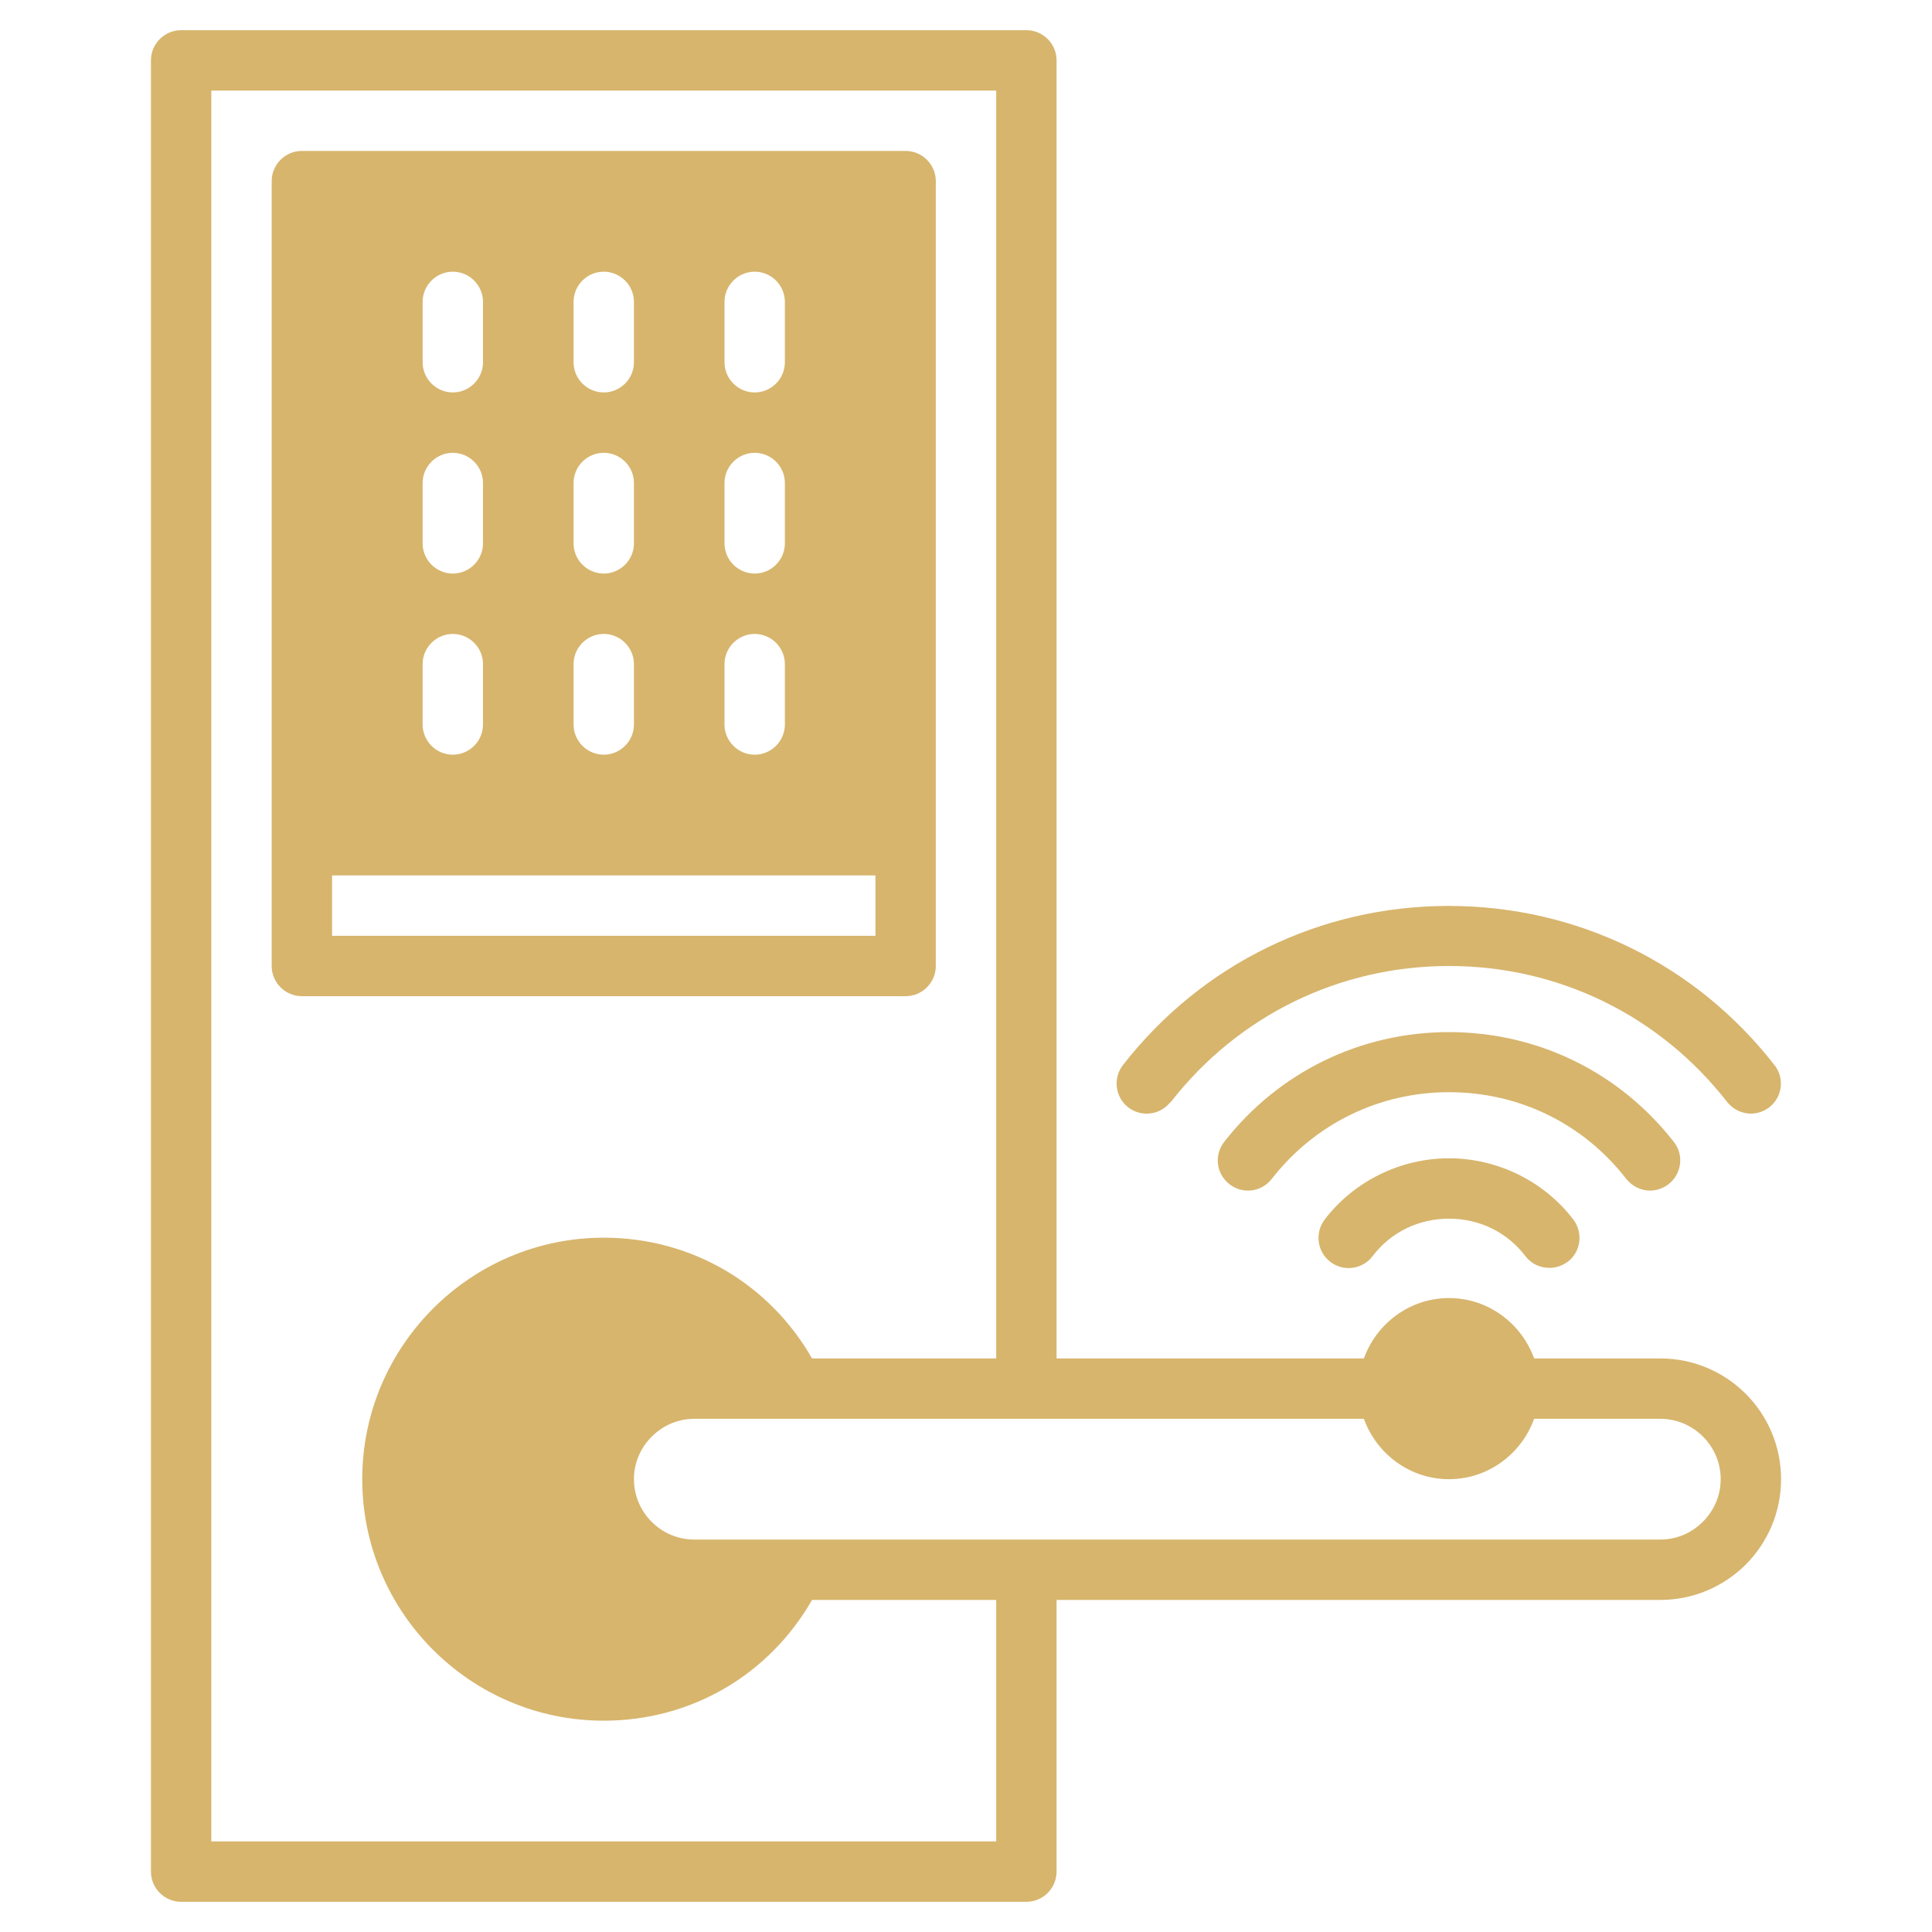
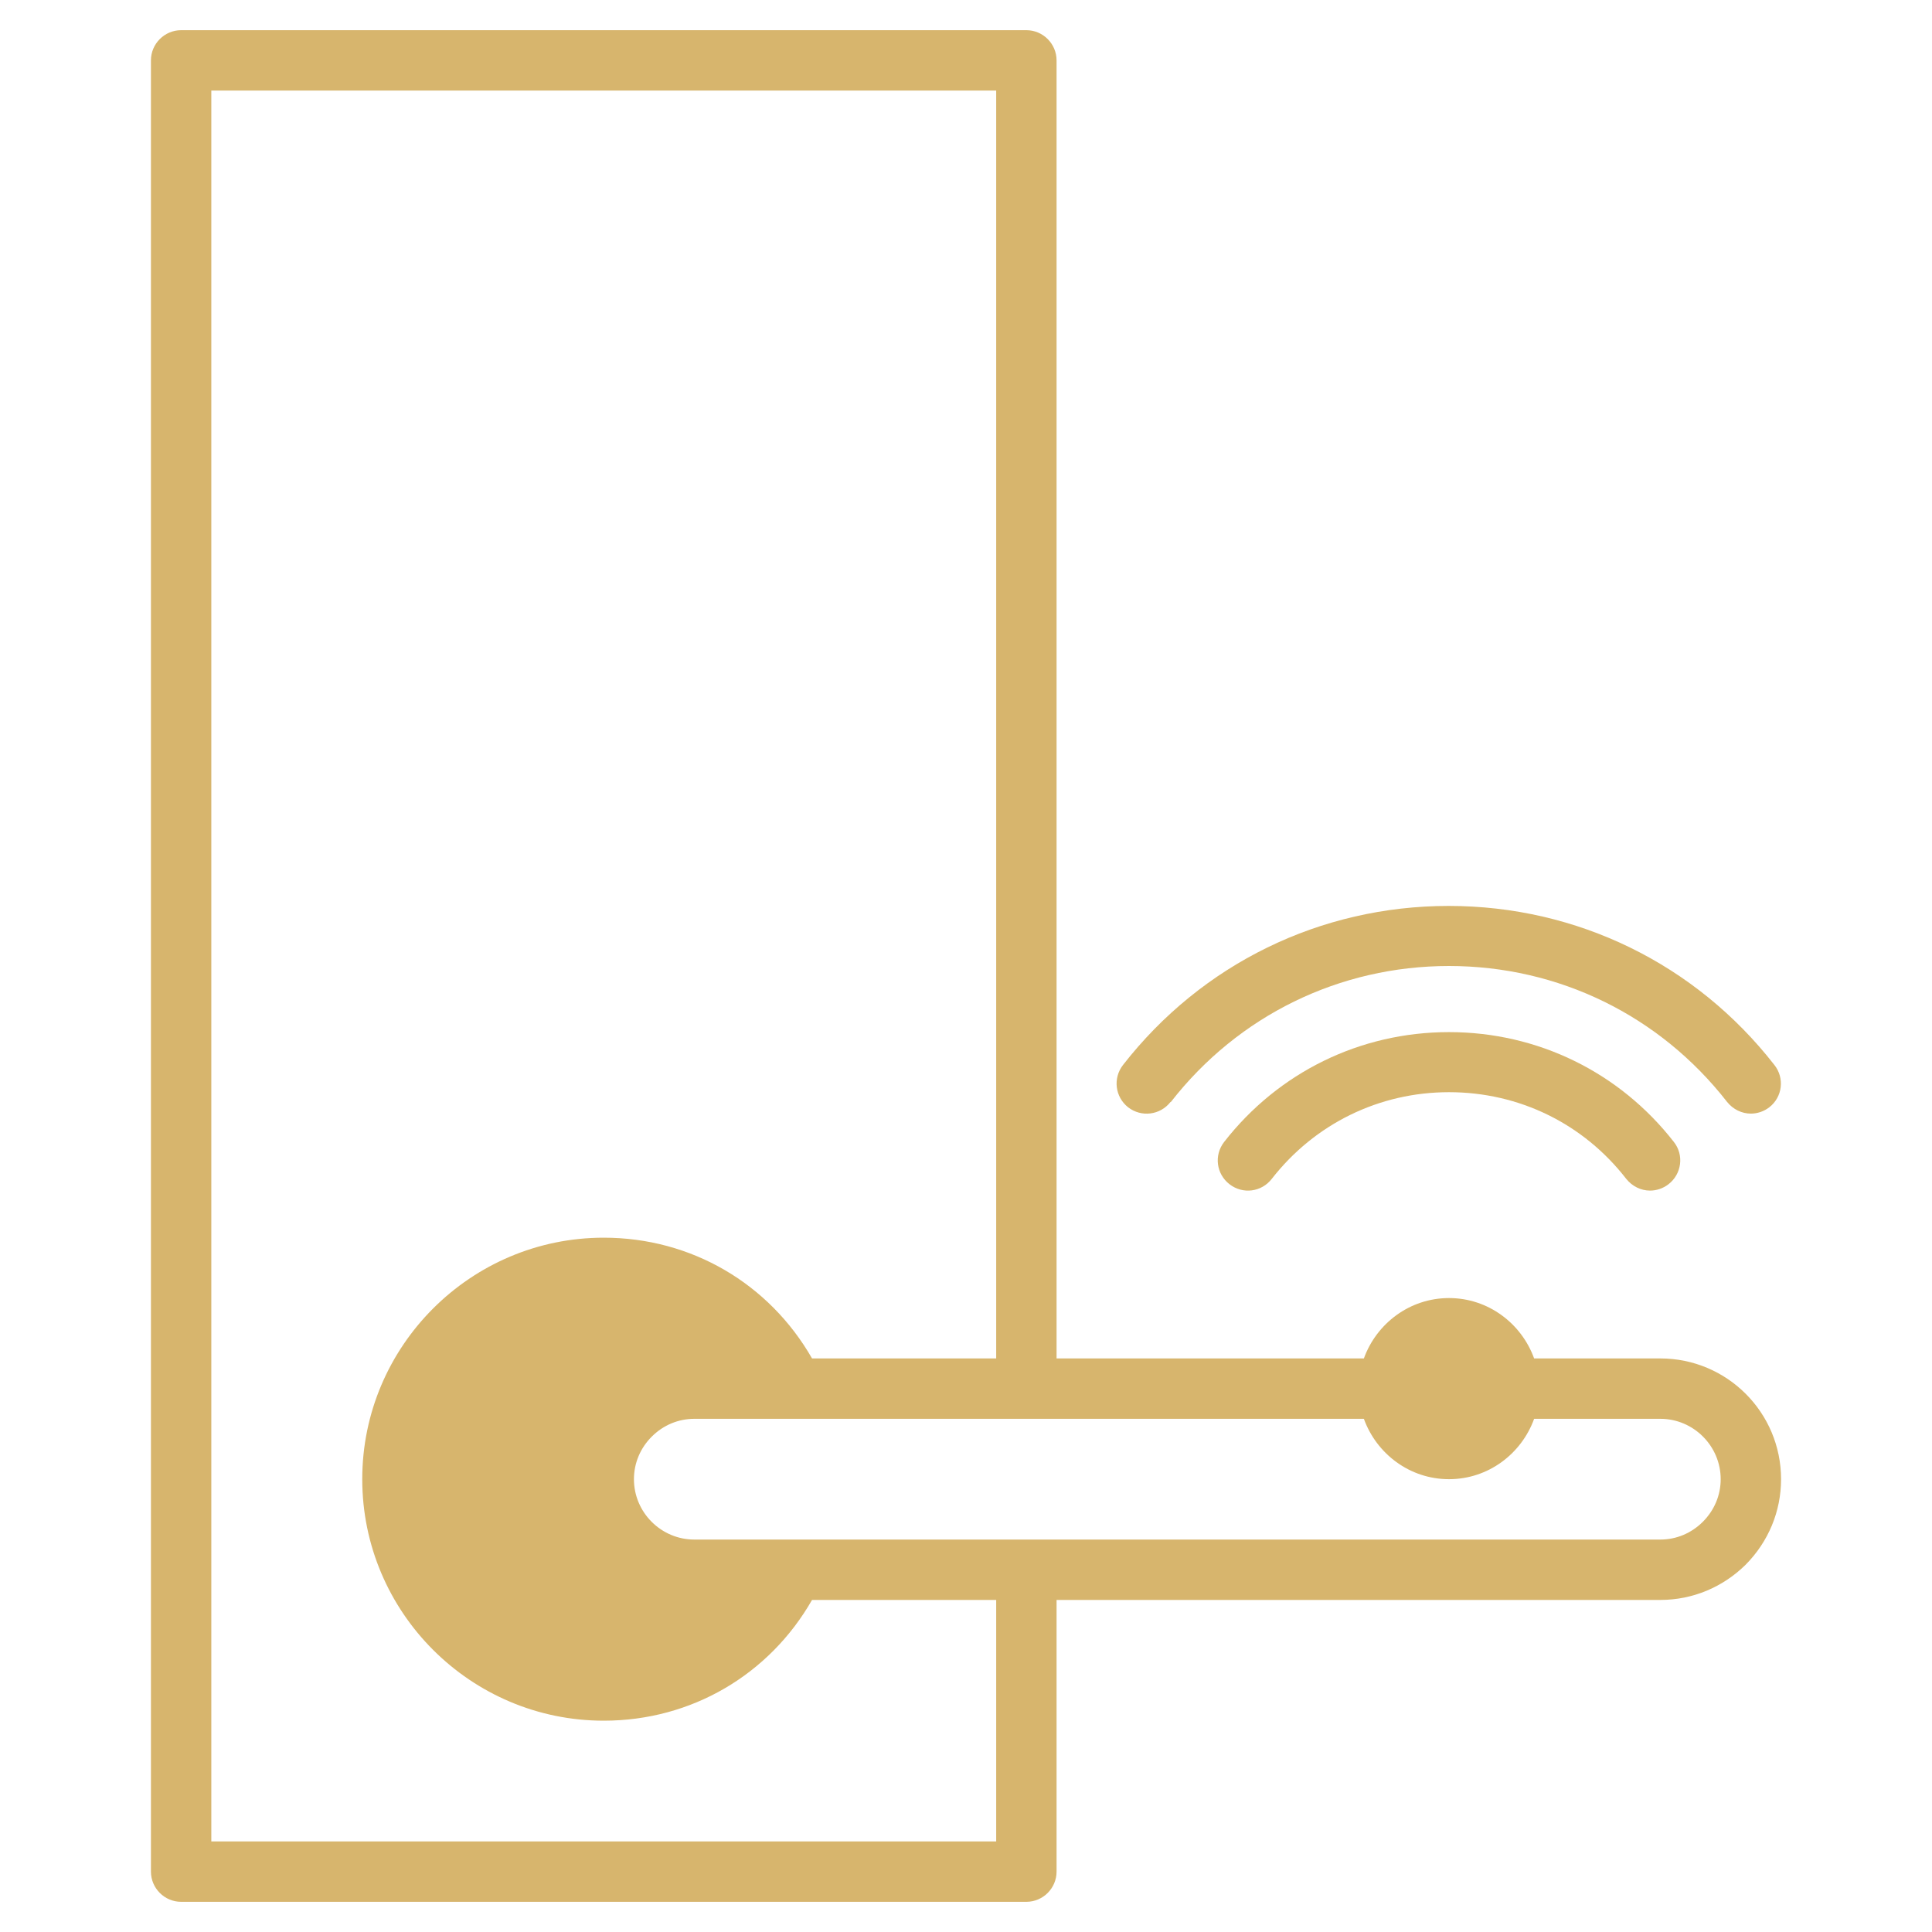
<svg xmlns="http://www.w3.org/2000/svg" id="IoTLockDoor" viewBox="0 0 64 64">
-   <path d="m48,38.37c-1.61,0-3.15.76-4.12,2.03-.33.44-.25,1.07.19,1.4.44.34,1.07.25,1.4-.19.6-.79,1.52-1.24,2.53-1.24s1.93.45,2.53,1.24c.2.26.49.39.8.39.21,0,.42-.07.6-.2.44-.33.52-.96.19-1.4-.97-1.27-2.51-2.03-4.12-2.03Z" fill="#d7b56d" class="color000000 svgShape" />
  <path d="m53.87,39.05c.2.25.49.39.79.39.21,0,.43-.07.61-.21.44-.34.52-.97.18-1.4-1.8-2.31-4.51-3.64-7.45-3.64s-5.65,1.33-7.45,3.64c-.34.44-.26,1.06.18,1.4.44.34,1.06.26,1.4-.18,1.42-1.82,3.55-2.87,5.87-2.87s4.45,1.04,5.87,2.87Z" fill="#d7b56d" class="color000000 svgShape" />
  <path d="m38.79,36.5c2.23-2.86,5.58-4.5,9.21-4.5s6.98,1.64,9.21,4.5c.2.25.49.39.79.39.21,0,.43-.07.61-.21.44-.34.51-.97.17-1.4-2.61-3.35-6.54-5.27-10.79-5.27s-8.18,1.92-10.79,5.27c-.34.44-.26,1.06.17,1.4.44.34,1.06.26,1.4-.17Z" fill="#d7b56d" class="color000000 svgShape" />
  <path d="m55,45h-4.18c-.42-1.16-1.52-2-2.82-2s-2.4.84-2.82,2h-10.18V2c0-.55-.45-1-1-1H6c-.55,0-1,.45-1,1v60c0,.55.45,1,1,1h28c.55,0,1-.45,1-1v-9h20c1.07,0,2.07-.42,2.83-1.17.75-.76,1.17-1.76,1.17-2.83,0-2.21-1.79-4-4-4Zm-22,16H7V3h26v42h-6.1c-1.42-2.48-4-4-6.9-4-4.41,0-8,3.59-8,8s3.59,8,8,8c2.9,0,5.48-1.52,6.9-4h6.1v8Zm23.41-10.59c-.38.38-.88.59-1.41.59h-32c-1.1,0-2-.9-2-2,0-.53.21-1.03.59-1.41.38-.38.88-.59,1.41-.59h22.18c.42,1.16,1.52,2,2.82,2s2.4-.84,2.82-2h4.18c1.1,0,2,.9,2,2,0,.53-.21,1.03-.59,1.41Z" fill="#d7b56d" class="color000000 svgShape" />
-   <path d="m31,32V6c0-.55-.45-1-1-1H10c-.55,0-1,.45-1,1v26c0,.55.45,1,1,1h20c.55,0,1-.45,1-1Zm-7-22c0-.55.45-1,1-1s1,.45,1,1v2c0,.55-.45,1-1,1s-1-.45-1-1v-2Zm0,6c0-.55.45-1,1-1s1,.45,1,1v2c0,.55-.45,1-1,1s-1-.45-1-1v-2Zm0,6c0-.55.45-1,1-1s1,.45,1,1v2c0,.55-.45,1-1,1s-1-.45-1-1v-2Zm-5-12c0-.55.45-1,1-1s1,.45,1,1v2c0,.55-.45,1-1,1s-1-.45-1-1v-2Zm0,6c0-.55.45-1,1-1s1,.45,1,1v2c0,.55-.45,1-1,1s-1-.45-1-1v-2Zm0,6c0-.55.45-1,1-1s1,.45,1,1v2c0,.55-.45,1-1,1s-1-.45-1-1v-2Zm-5-12c0-.55.45-1,1-1s1,.45,1,1v2c0,.55-.45,1-1,1s-1-.45-1-1v-2Zm0,6c0-.55.45-1,1-1s1,.45,1,1v2c0,.55-.45,1-1,1s-1-.45-1-1v-2Zm0,6c0-.55.45-1,1-1s1,.45,1,1v2c0,.55-.45,1-1,1s-1-.45-1-1v-2Zm15,9H11v-2h18v2Z" fill="#d7b56d" class="color000000 svgShape" />
</svg>